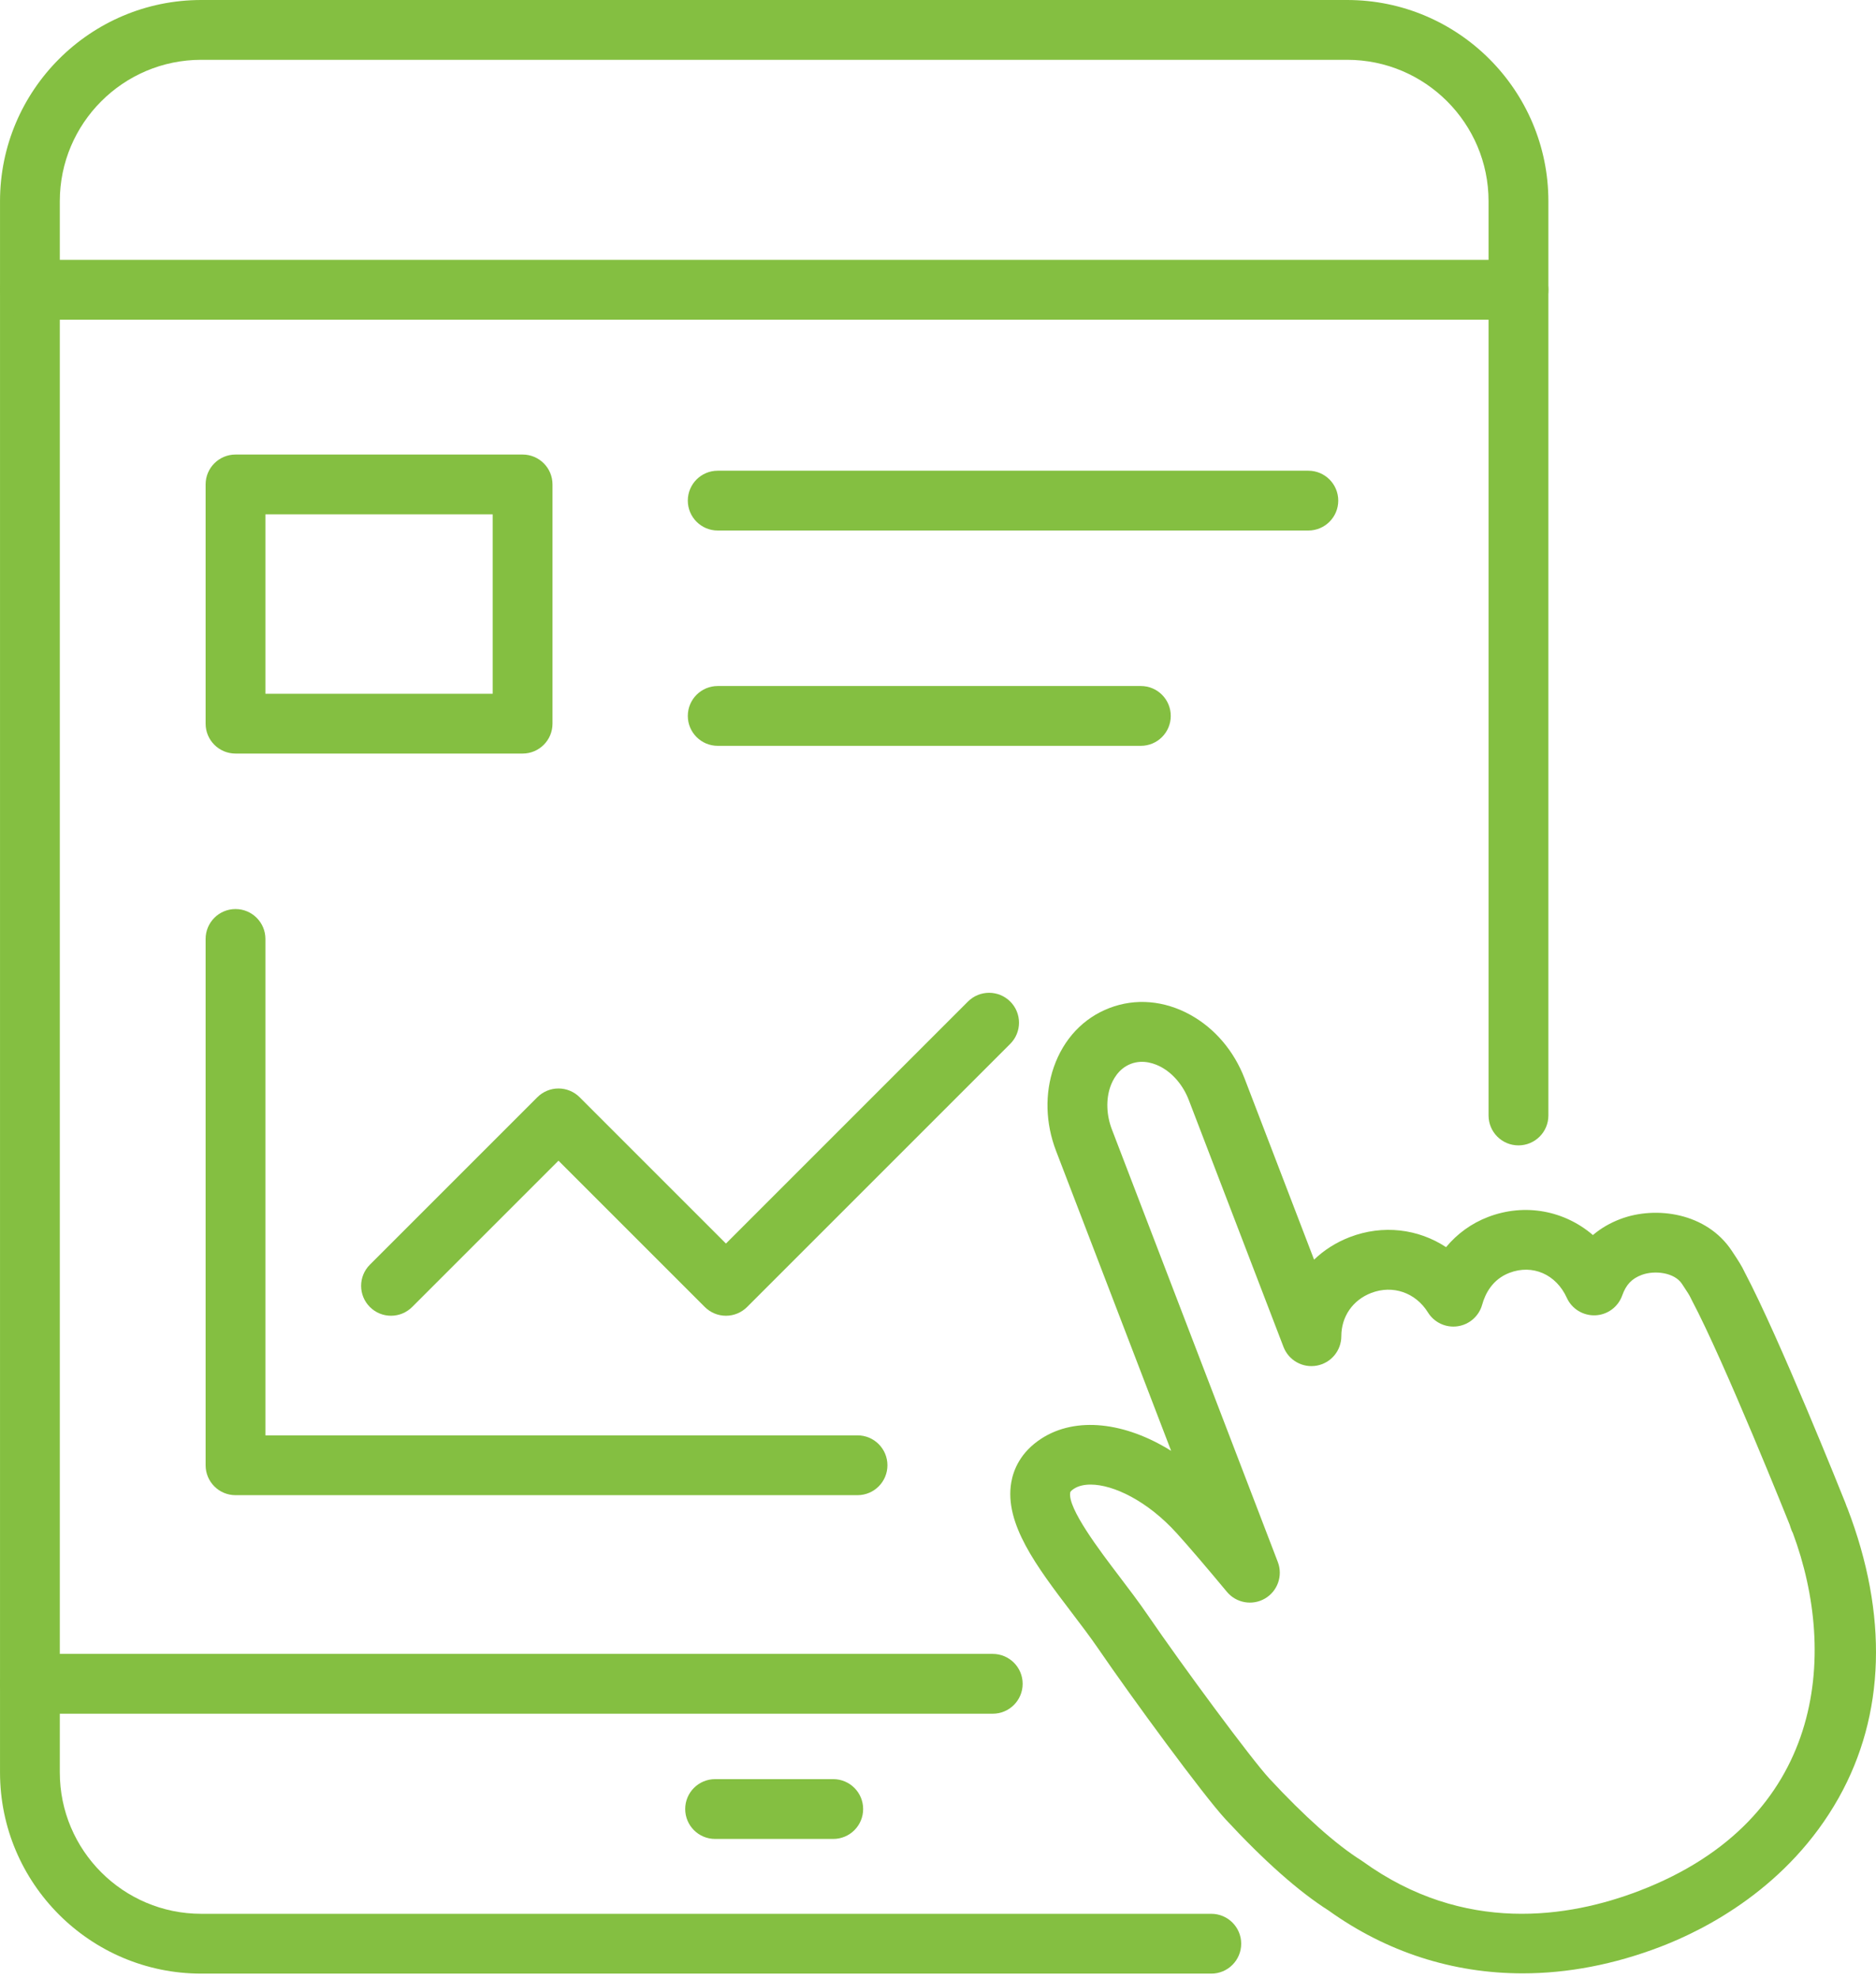
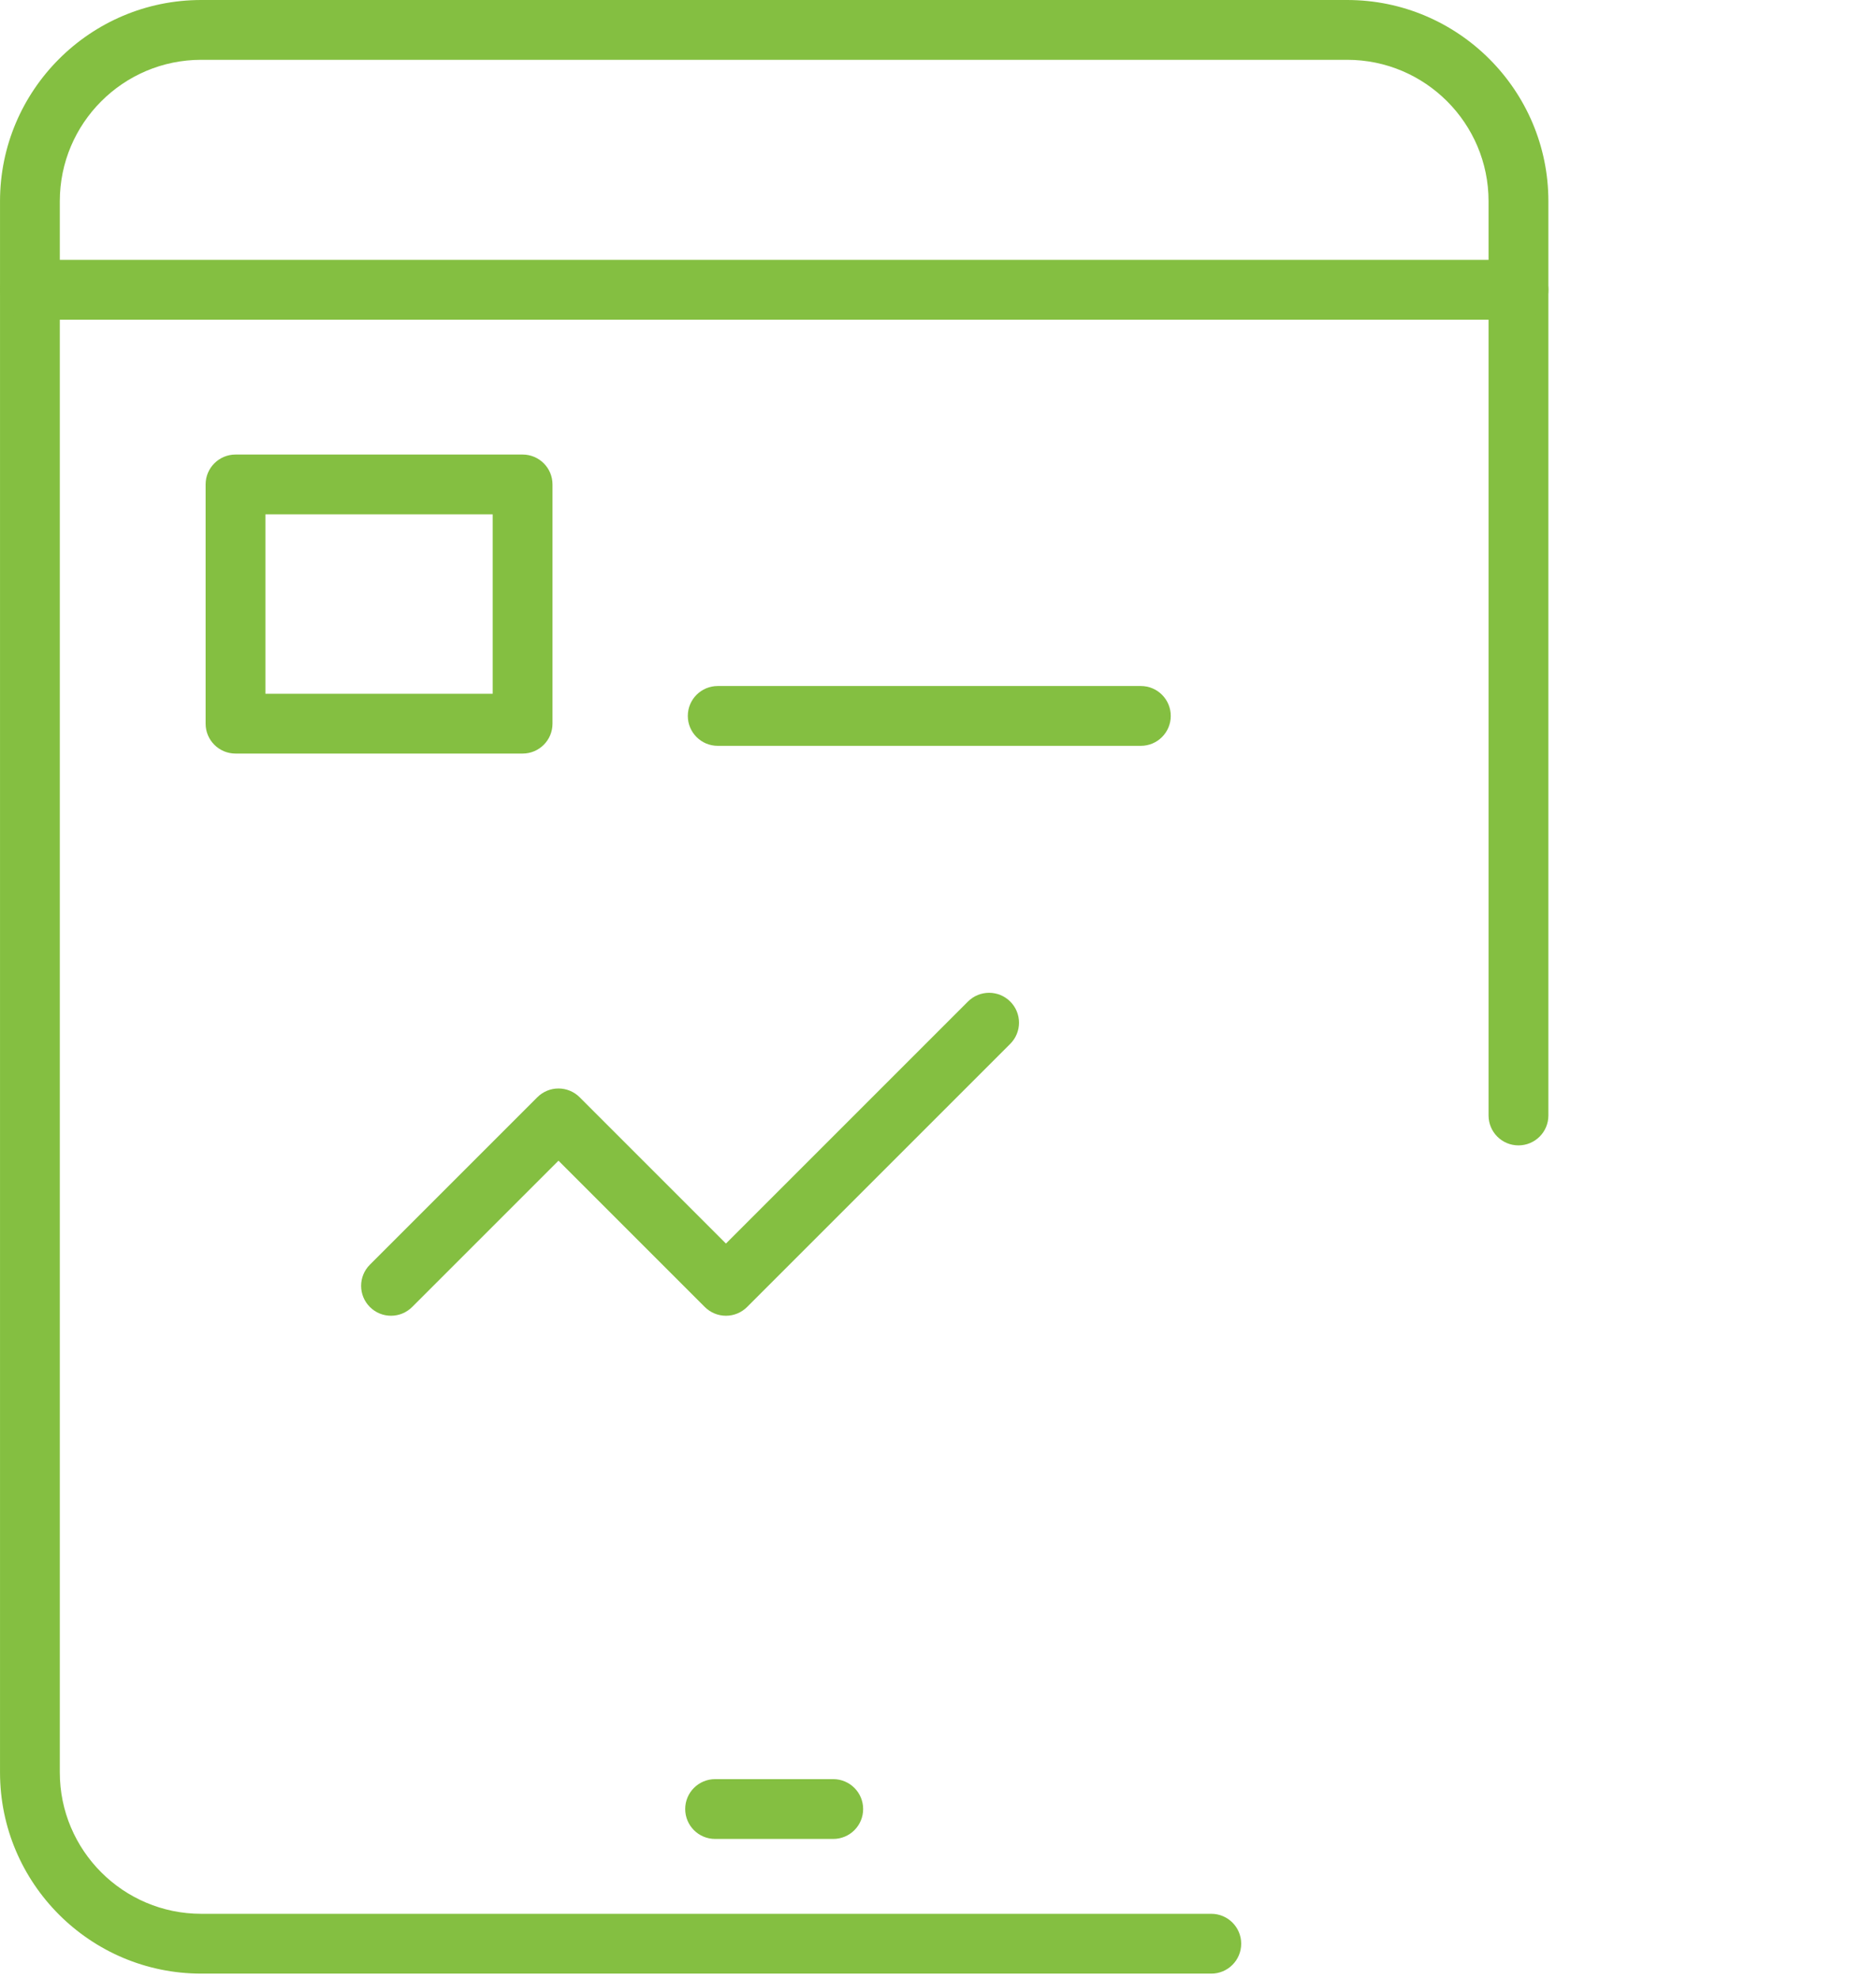
<svg xmlns="http://www.w3.org/2000/svg" width="110px" height="116px" viewBox="0 0 110 116" version="1.1">
  <title>icon-tablet</title>
  <g id="Page-1" stroke="none" stroke-width="1" fill="none" fill-rule="evenodd">
    <g id="icon-tablet" fill="#84BF41">
-       <path d="M89.281,115.712 C85.198,115.712 81.309,114.472 77.898,112.024 C76.154,110.917 74.122,109.118 71.857,106.673 C70.565,105.279 66.36,99.545 64.403,96.682 C63.938,96.002 63.4,95.294 62.83,94.545 C60.796,91.869 58.875,89.341 59.297,86.917 C59.424,86.188 59.833,85.151 61.059,84.356 C63.085,83.042 65.971,83.387 68.67,85.074 L61.922,67.484 C61.301,65.865 61.254,64.123 61.789,62.578 C62.362,60.927 63.52,59.694 65.051,59.108 C66.581,58.52 68.266,58.663 69.796,59.507 C71.227,60.297 72.357,61.624 72.978,63.243 L77.051,73.861 C77.639,73.299 78.346,72.847 79.146,72.54 C81.088,71.795 83.158,72.055 84.79,73.129 C85.444,72.342 86.281,71.733 87.249,71.362 C89.421,70.528 91.74,70.993 93.401,72.42 C93.87,72.02 94.416,71.703 95.038,71.471 C97.09,70.704 100.07,71.104 101.55,73.352 L101.66,73.519 C101.91,73.897 102.127,74.226 102.308,74.615 C104.338,78.46 108.045,87.727 108.202,88.122 C108.23,88.193 108.254,88.261 108.276,88.326 C108.294,88.364 108.31,88.403 108.326,88.443 C110.72,94.685 110.543,100.554 107.815,105.416 C104.874,110.656 100.012,113.135 97.375,114.147 C94.647,115.193 91.923,115.712 89.281,115.712 M63.948,87.051 C63.556,87.051 63.222,87.133 62.968,87.298 C62.768,87.427 62.756,87.497 62.752,87.52 C62.592,88.437 64.489,90.932 65.622,92.422 C66.193,93.173 66.783,93.95 67.298,94.704 C69.333,97.68 73.364,103.14 74.429,104.29 C76.477,106.5 78.339,108.158 79.813,109.086 C79.845,109.106 79.876,109.126 79.906,109.149 C85.845,113.435 92.001,112.452 96.119,110.872 C106.988,106.703 107.775,97.022 105.129,89.904 C105.077,89.806 105.033,89.703 105,89.596 L104.99,89.564 C104.973,89.51 104.958,89.455 104.937,89.402 C104.907,89.327 101.122,79.862 99.186,76.212 C99.168,76.178 99.151,76.144 99.135,76.108 C99.066,75.954 98.927,75.744 98.734,75.452 L98.62,75.279 C98.184,74.616 97.028,74.472 96.264,74.756 C95.679,74.975 95.347,75.325 95.118,75.965 C94.878,76.638 94.254,77.098 93.54,77.127 C92.824,77.153 92.166,76.751 91.87,76.1 C91.243,74.719 89.86,74.117 88.505,74.636 C87.507,75.019 87.085,75.862 86.907,76.504 C86.721,77.173 86.155,77.67 85.467,77.769 C84.778,77.868 84.096,77.55 83.729,76.959 C83.002,75.79 81.665,75.33 80.402,75.815 C79.32,76.23 78.649,77.201 78.649,78.351 C78.649,79.196 78.046,79.921 77.215,80.075 C76.384,80.23 75.561,79.768 75.258,78.979 L69.704,64.499 C69.383,63.663 68.799,62.962 68.101,62.577 C67.748,62.383 67.046,62.098 66.306,62.382 C65.567,62.666 65.235,63.346 65.103,63.727 C64.842,64.481 64.876,65.392 65.197,66.228 L74.925,91.591 C75.233,92.392 74.915,93.297 74.175,93.732 C73.434,94.165 72.489,94 71.94,93.34 C70.694,91.841 69.708,90.69 69.011,89.918 C67.288,88.009 65.285,87.051 63.948,87.051" id="Fill-126" />
      <path d="M71.025,115.727 L11.799,115.727 C5.293,115.727 0.001,110.435 0.001,103.929 L0.001,11.798 C0.001,5.293 5.293,0 11.799,0 L78.992,0 C85.496,0 90.79,5.293 90.79,11.798 L90.79,65.409 C90.79,66.377 90.004,67.162 89.035,67.162 C88.067,67.162 87.282,66.377 87.282,65.409 L87.282,11.798 C87.282,7.227 83.562,3.507 78.992,3.507 L11.799,3.507 C7.226,3.507 3.507,7.227 3.507,11.798 L3.507,103.929 C3.507,108.501 7.226,112.22 11.799,112.22 L71.025,112.22 C71.993,112.22 72.778,113.005 72.778,113.974 C72.778,114.942 71.993,115.727 71.025,115.727" id="Fill-128" />
      <path d="M89.036,18.747 L1.754,18.747 C0.786,18.747 0.001,17.962 0.001,16.994 C0.001,16.025 0.786,15.24 1.754,15.24 L89.036,15.24 C90.004,15.24 90.789,16.025 90.789,16.994 C90.789,17.962 90.004,18.747 89.036,18.747" id="Fill-130" />
      <path d="M48.858,107.83 L41.931,107.83 C40.962,107.83 40.177,107.045 40.177,106.077 C40.177,105.108 40.962,104.323 41.931,104.323 L48.858,104.323 C49.826,104.323 50.611,105.108 50.611,106.077 C50.611,107.045 49.826,107.83 48.858,107.83" id="Fill-132" />
-       <path d="M58.21,100.487 L1.753,100.487 C0.785,100.487 0,99.702 0,98.734 C0,97.765 0.785,96.98 1.753,96.98 L58.21,96.98 C59.178,96.98 59.964,97.765 59.964,98.734 C59.964,99.702 59.178,100.487 58.21,100.487" id="Fill-134" />
-       <path d="M76.715,31.108 L42.084,31.108 C41.115,31.108 40.33,30.323 40.33,29.355 C40.33,28.386 41.115,27.601 42.084,27.601 L76.715,27.601 C77.683,27.601 78.469,28.386 78.469,29.355 C78.469,30.323 77.683,31.108 76.715,31.108" id="Fill-136" />
      <path d="M66.895,43.733 L42.083,43.733 C41.115,43.733 40.33,42.948 40.33,41.98 C40.33,41.011 41.115,40.226 42.083,40.226 L66.895,40.226 C67.863,40.226 68.648,41.011 68.648,41.98 C68.648,42.948 67.863,43.733 66.895,43.733" id="Fill-138" />
-       <path d="M50.281,87.672 L13.81,87.672 C12.841,87.672 12.056,86.887 12.056,85.919 L12.056,55.058 C12.056,54.089 12.841,53.304 13.81,53.304 C14.778,53.304 15.563,54.089 15.563,55.058 L15.563,84.165 L50.281,84.165 C51.249,84.165 52.035,84.95 52.035,85.919 C52.035,86.887 51.249,87.672 50.281,87.672" id="Fill-140" />
      <path d="M42.566,77.152 C42.101,77.152 41.655,76.967 41.326,76.638 L32.747,68.059 L24.167,76.638 C23.483,77.323 22.372,77.323 21.688,76.638 C21.003,75.953 21.003,74.843 21.688,74.158 L31.507,64.339 C31.836,64.01 32.281,63.825 32.747,63.825 C33.212,63.825 33.658,64.01 33.987,64.339 L42.566,72.919 L56.756,58.728 C57.441,58.044 58.551,58.044 59.236,58.728 C59.921,59.413 59.921,60.523 59.236,61.208 L43.806,76.638 C43.477,76.967 43.031,77.152 42.566,77.152" id="Fill-142" />
      <path d="M30.643,44.187 L13.81,44.187 C12.842,44.187 12.056,43.402 12.056,42.434 L12.056,28.406 C12.056,27.438 12.842,26.653 13.81,26.653 L30.643,26.653 C31.611,26.653 32.396,27.438 32.396,28.406 L32.396,42.434 C32.396,43.402 31.611,44.187 30.643,44.187 L30.643,44.187 Z M15.563,40.68 L28.889,40.68 L28.889,30.159 L15.563,30.159 L15.563,40.68 Z" id="Fill-144" />
    </g>
  </g>
</svg>